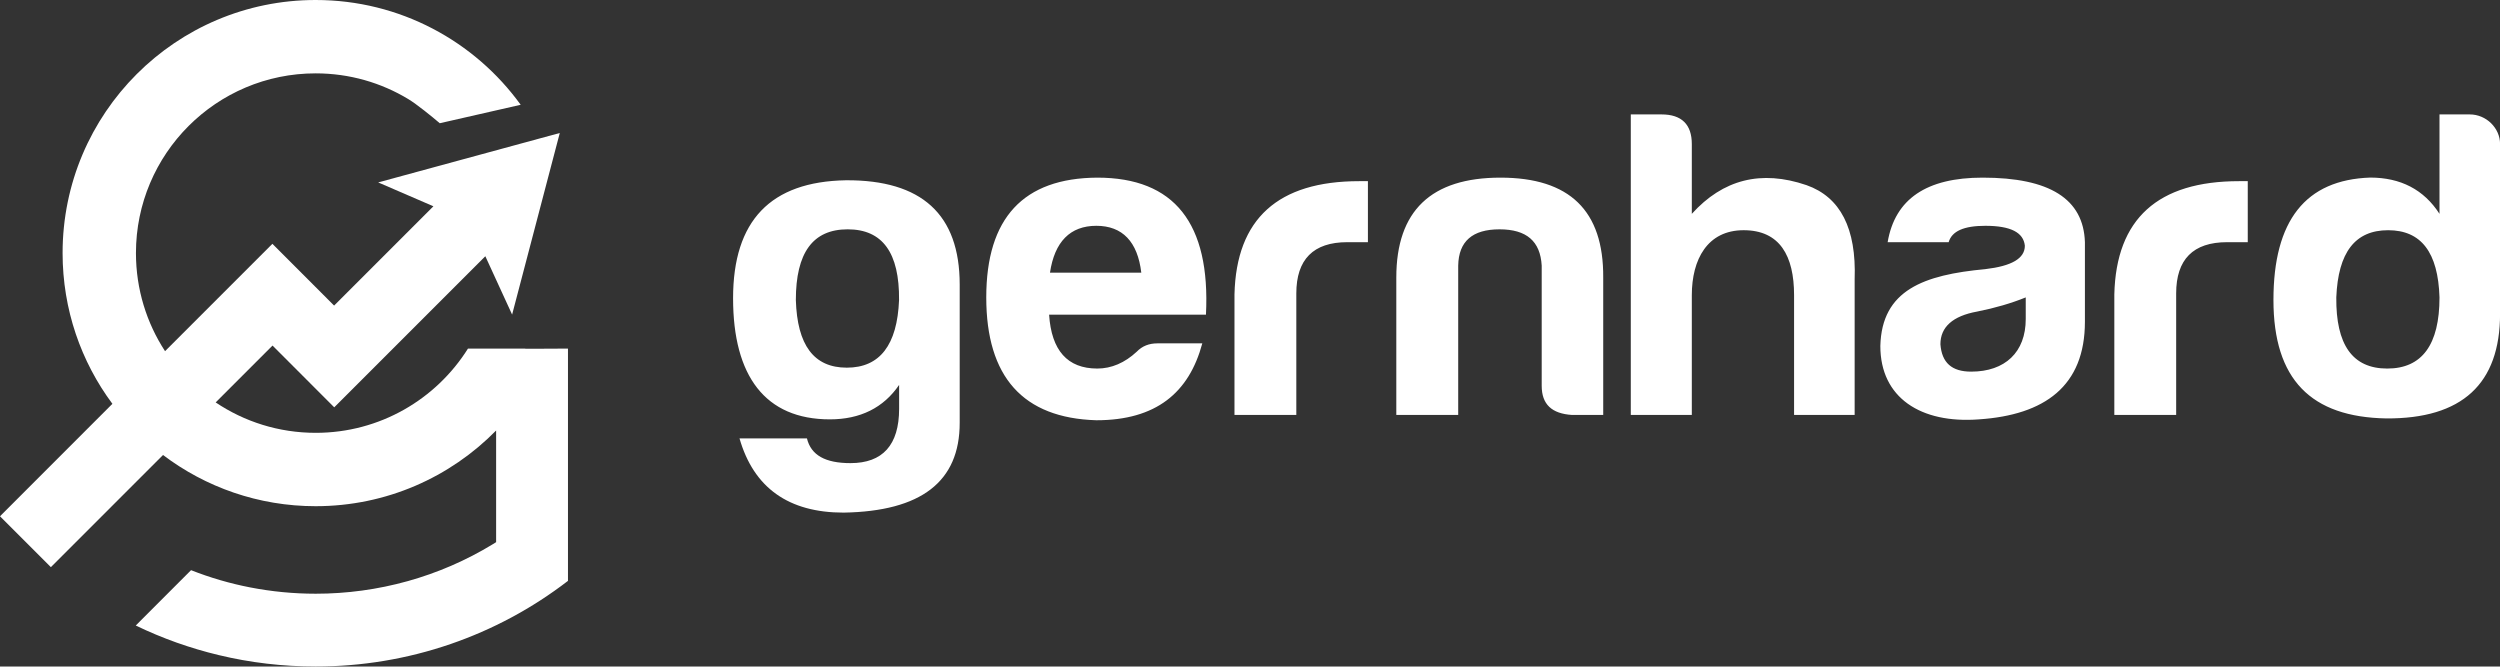
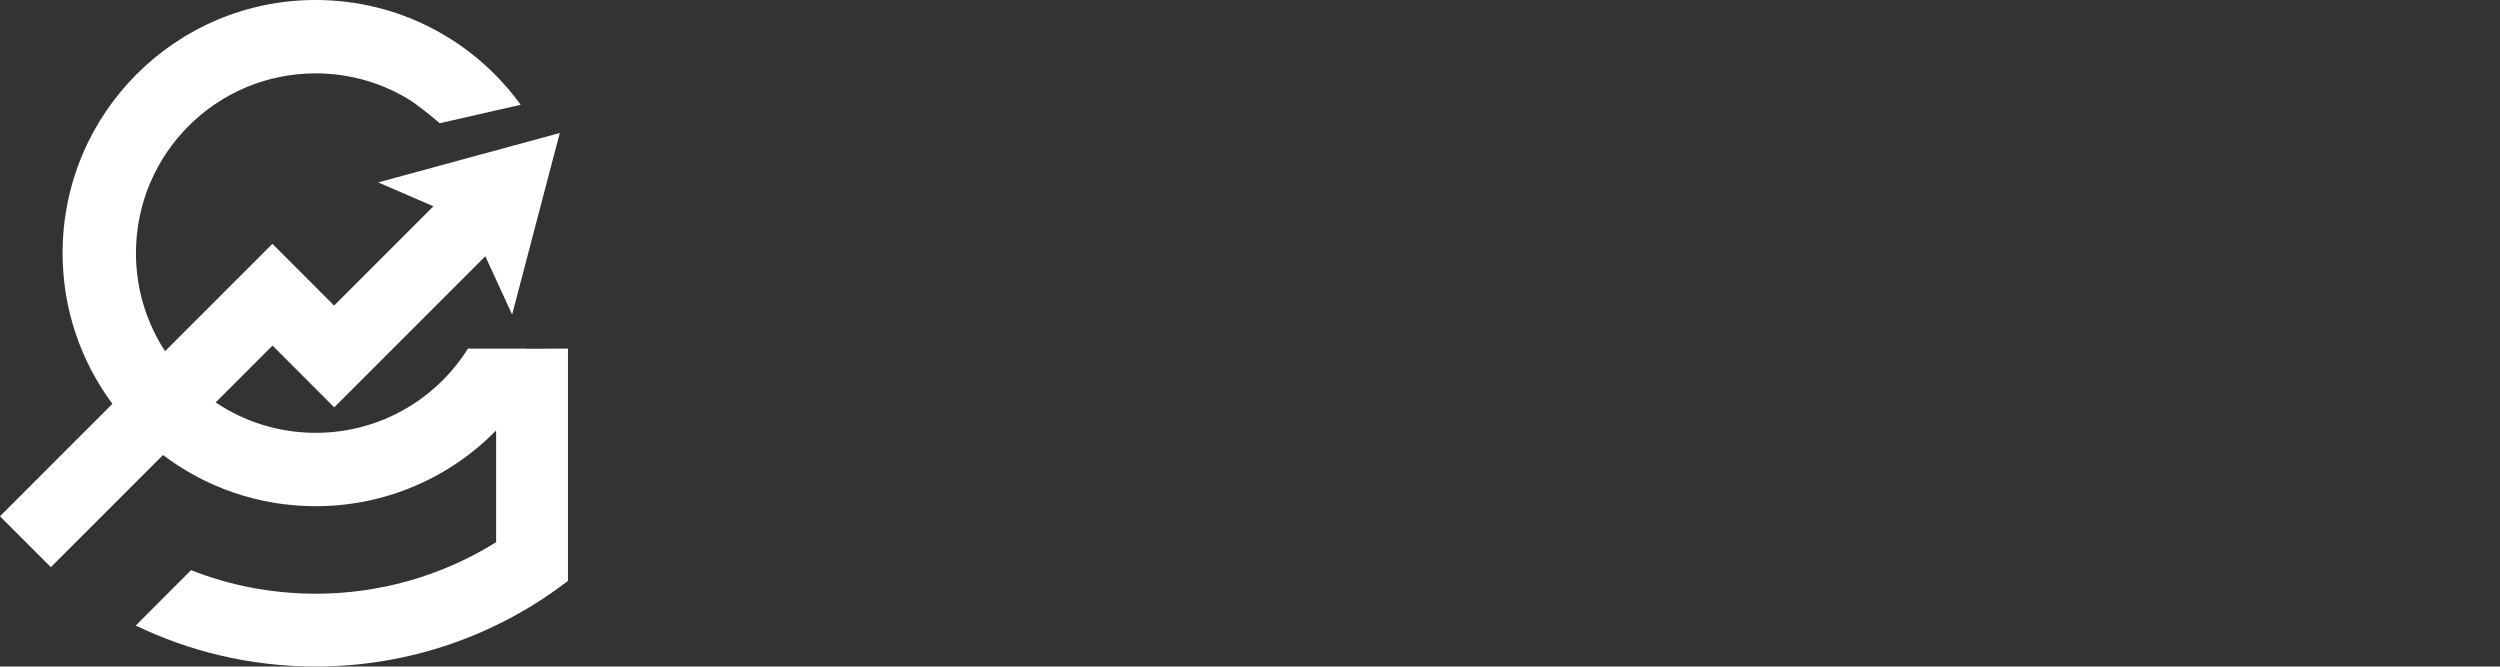
<svg xmlns="http://www.w3.org/2000/svg" id="Layer_1" viewBox="0 0 397.03 105.85">
  <rect x="0" y="0" width="397.03" height="105.85" fill="#333333" stroke="none" />
  <defs>
    <style>.cls-1{fill:#fff;fill-rule:evenodd;}</style>
  </defs>
  <path class="cls-1" d="m77.07,40.68l4.26,9.28,7.57-28.84-28.84,7.85,8.77,3.79-15.77,15.77c-3.27-3.27-6.54-6.54-9.8-9.81l-17.05,17.05c-2.92-4.48-4.62-9.83-4.62-15.58,0-15.76,12.78-28.54,28.54-28.54,5.38,0,10.41,1.49,14.7,4.08,1.35.81,3.82,2.82,5.01,3.84l12.85-2.93C75.4,6.56,63.53,0,50.13,0,27.93,0,9.94,18,9.94,40.19c0,8.97,2.94,17.26,7.91,23.94L0,81.99l8.08,8.08,17.81-17.81c6.74,5.1,15.14,8.13,24.24,8.13,11.22,0,21.37-4.6,28.66-12.02v17.73l-.53.33c-4.26,2.6-8.81,4.55-13.5,5.86-4.77,1.33-9.7,2-14.62,2-3.51,0-7.01-.34-10.45-1.01-3.18-.62-6.31-1.53-9.35-2.73l-8.78,8.79c4.24,2.05,8.65,3.61,13.15,4.69,5.05,1.22,10.24,1.82,15.43,1.82,7.26,0,14.52-1.19,21.45-3.58,6.59-2.27,12.88-5.61,18.61-10.02v-36.89l-4,.02h-2.78s-.01-.02-.01-.02h-9.09c-5.05,8.04-13.99,13.38-24.18,13.38-5.88,0-11.35-1.78-15.89-4.83l9.03-9.03,9.8,9.81,24-24h0Z" />
-   <path class="cls-1" d="m134.48,58.39c-5.24,0-7.87-3.58-8.09-10.74,0-7.51,2.69-11.23,8.23-11.23s8.23,3.72,8.16,11.23c-.29,7.16-3.06,10.74-8.3,10.74h0Zm-2.69,8.21c4.81,0,8.52-1.83,11-5.47,0,3.86,0,3.79,0,3.79,0,5.76-2.62,8.63-7.72,8.63-4.01,0-6.27-1.26-6.92-3.93h-10.71c2.26,7.86,7.8,11.79,16.54,11.79,12.31-.21,18.43-4.91,18.43-14.25v-21.97c0-11.16-6.05-16.63-18.07-16.56-11.95.21-17.92,6.39-17.92,18.74s5.1,19.23,15.37,19.23h0Zm59.15-12.07h-7.14c-1.31,0-2.4.42-3.28,1.33-1.89,1.76-4.01,2.67-6.26,2.67-4.74,0-7.28-2.88-7.65-8.56h24.91c.73-14.53-5.03-21.76-17.26-21.76-11.73.07-17.63,6.39-17.63,19.02s5.83,19.16,17.48,19.51c9.47,0,14.72-4.35,16.83-12.21h0Zm-16.83-18.67c4.15,0,6.56,2.53,7.14,7.44h-14.5c.73-4.91,3.21-7.44,7.36-7.44h0Zm21.93,30.04h9.83v-19.3c0-5.4,2.7-8.14,8.09-8.14h3.28v-9.69h-1.38c-12.89,0-19.52,5.97-19.81,17.97v19.16h0Zm58.57,0v-21.83c.07-10.6-5.32-15.86-16.32-15.86s-16.54,5.26-16.54,15.86v21.83h9.83v-23.72c.07-3.86,2.26-5.76,6.56-5.76s6.48,1.89,6.7,5.76v19.09c0,2.95,1.6,4.42,4.81,4.63h4.95Zm30.31-19.02v19.02h9.62v-21.55c.29-8.07-2.26-13.05-7.65-14.95-7.21-2.46-13.26-.91-18.21,4.56v-11.09c0-3.09-1.6-4.7-4.81-4.7h-4.88v47.73h9.69v-19.02c0-5.69,2.48-10.32,8.23-10.32s8.01,4.07,8.01,10.32h0Zm28.12,12.14c-3.06,0-4.66-1.4-4.88-4.35,0-2.74,1.97-4.49,5.83-5.19,2.84-.56,5.46-1.33,7.72-2.25v3.44c0,5.26-3.28,8.35-8.67,8.35h0Zm2.26-23.16c4.01,0,6.05,1.05,6.27,3.16,0,2.04-2.11,3.23-6.27,3.72-9.76.91-16.46,3.3-16.68,12.21,0,8.21,6.41,12.35,15.66,11.65,10.42-.7,16.83-5.26,16.83-15.51v-12.63c-.22-6.88-5.61-10.25-16.25-10.25-8.89,0-13.91,3.37-15.08,10.25h9.69c.51-1.75,2.4-2.6,5.83-2.6h0Zm20.47,30.04h9.83v-19.3c0-5.4,2.69-8.14,8.09-8.14h3.28v-9.69h-1.38c-12.89,0-19.52,5.97-19.81,17.97v19.16h0Zm43.49-29.34c5.25,0,7.94,3.51,8.16,10.67,0,7.51-2.77,11.3-8.3,11.3s-8.16-3.79-8.09-11.3c.29-7.16,2.99-10.67,8.23-10.67h0Zm12.97-18.39h-4.81v15.79c-2.48-3.86-6.19-5.76-11-5.76-10.27.35-15.37,6.81-15.37,19.44s5.97,18.6,17.92,18.81c12.02.07,18.07-5.47,18.07-16.63v-26.95c0-2.53-2.19-4.7-4.81-4.7h0Z" />
</svg>